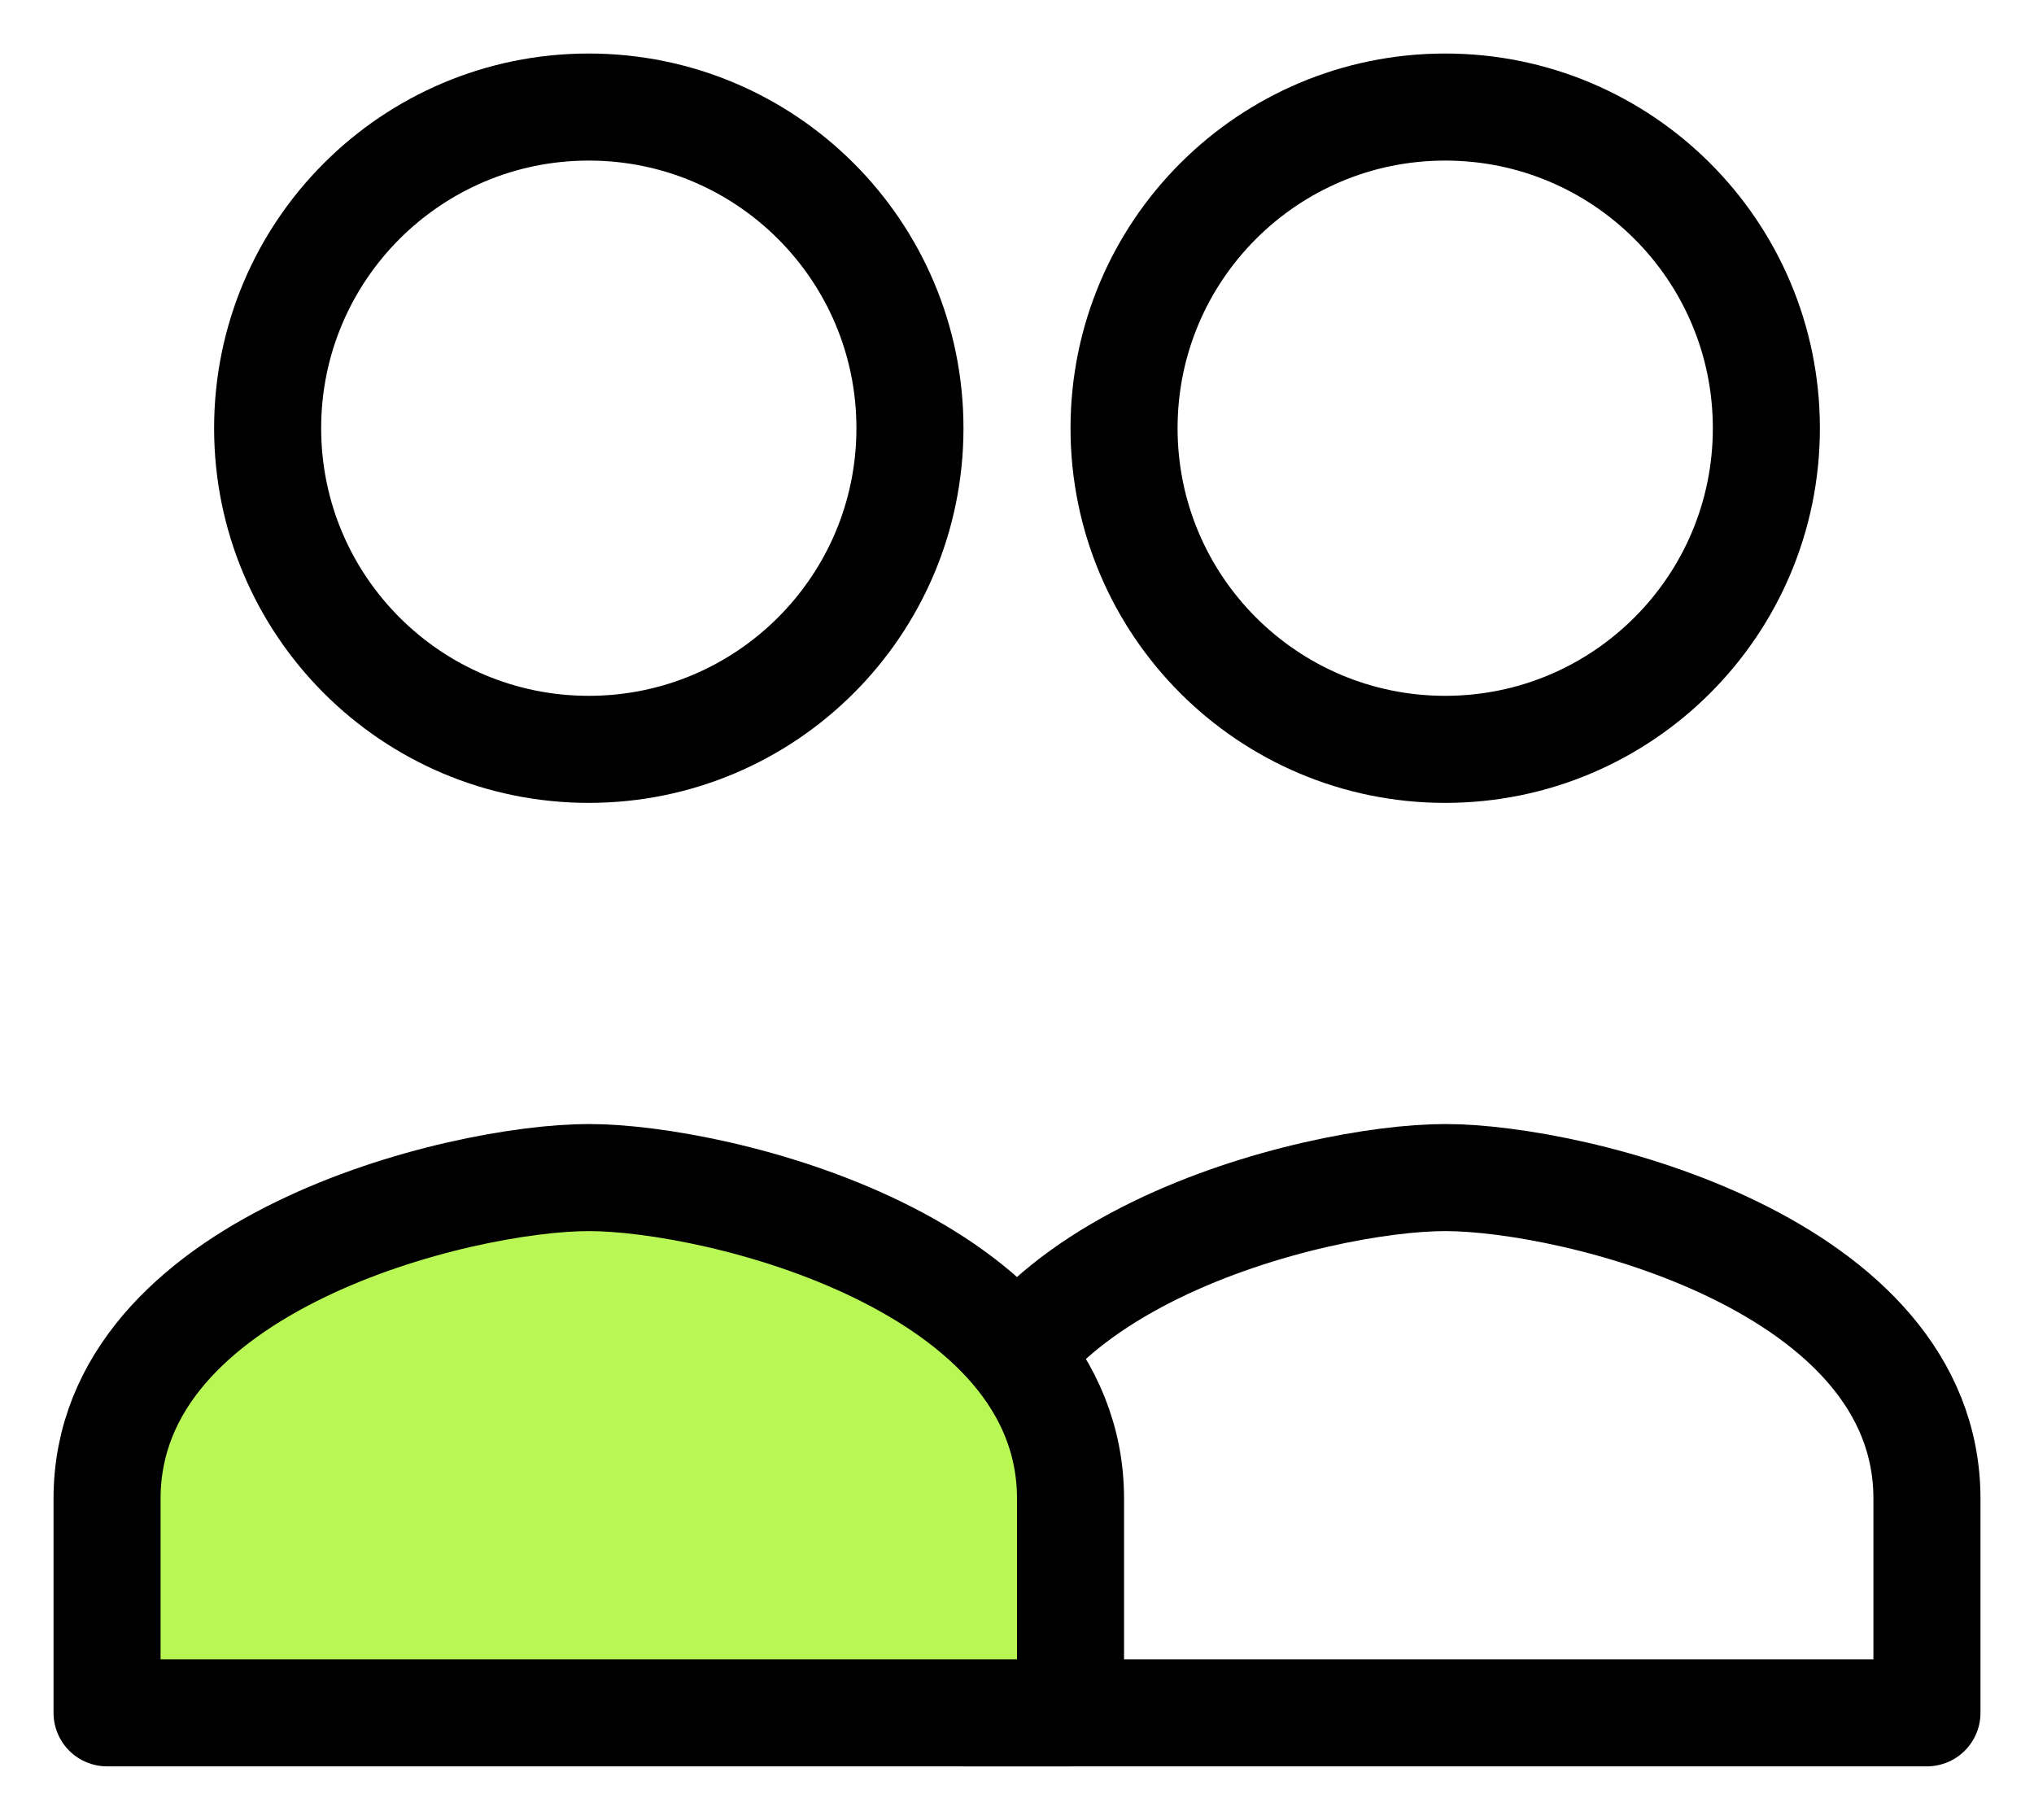
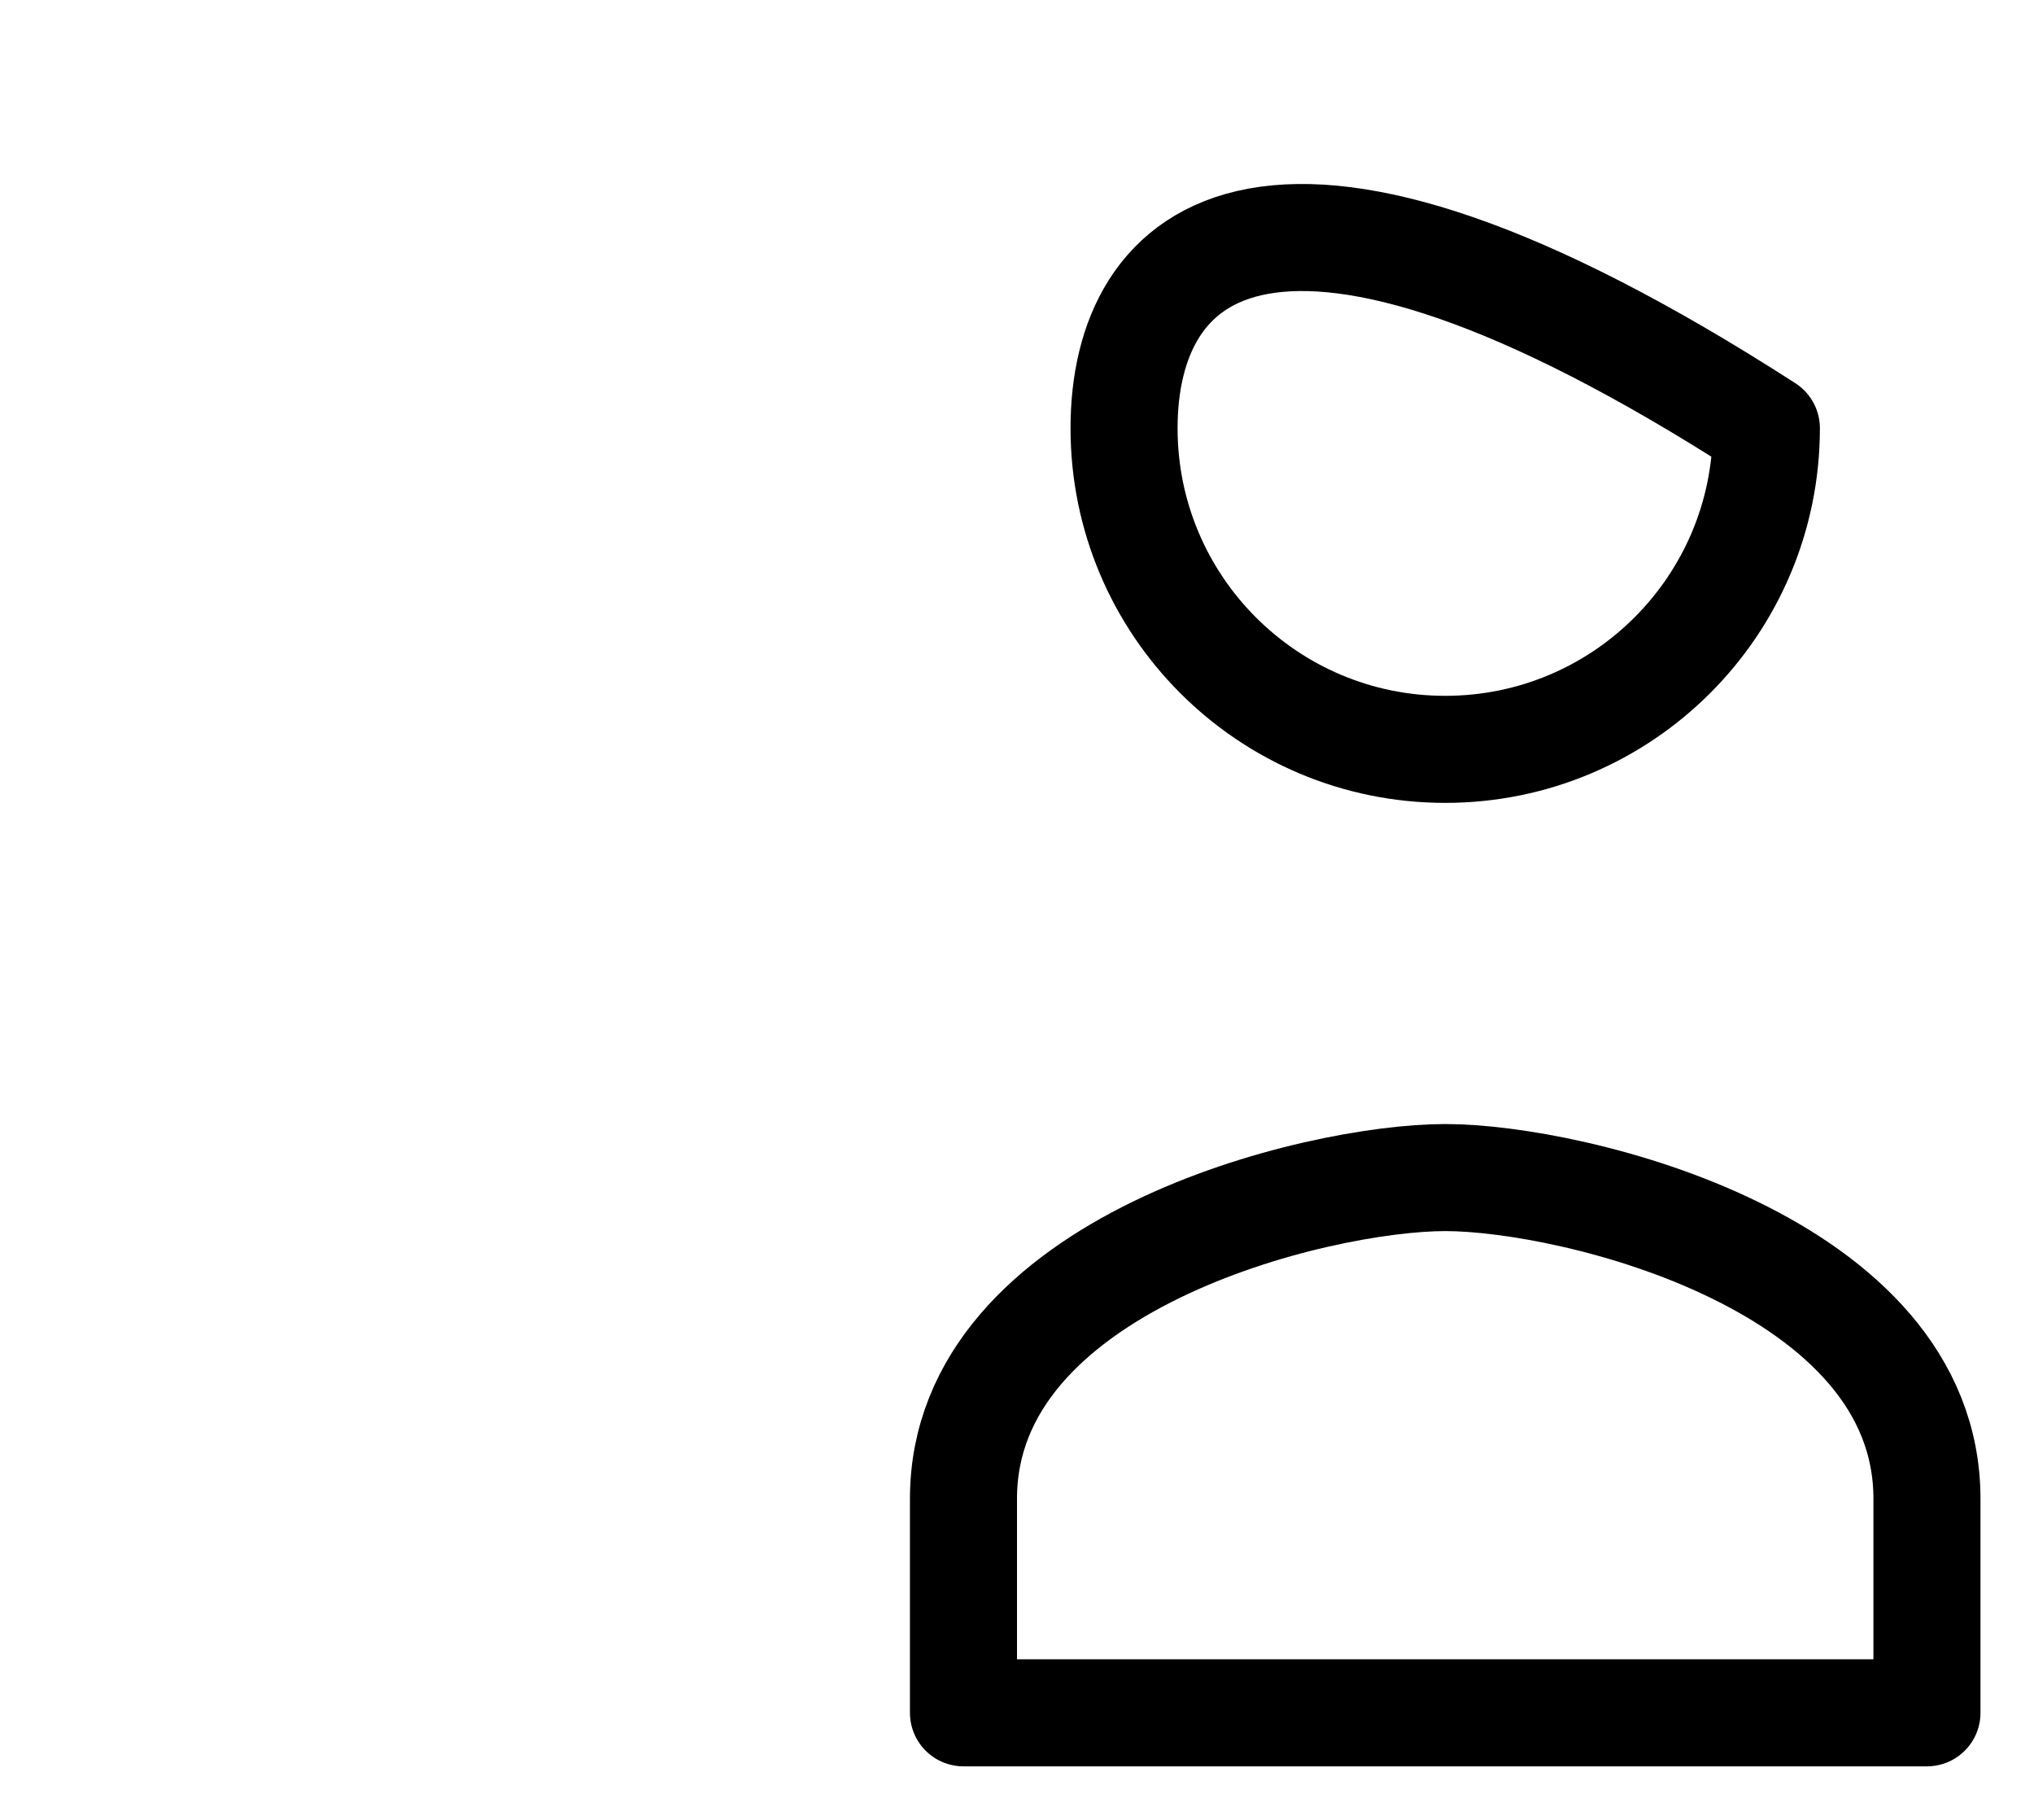
<svg xmlns="http://www.w3.org/2000/svg" width="19" height="17" viewBox="0 0 19 17" fill="none">
-   <path d="M5.5 7C7.157 7 8.5 5.657 8.5 4C8.5 2.343 7.157 1 5.5 1C3.843 1 2.5 2.343 2.5 4C2.5 5.657 3.843 7 5.5 7Z" stroke="black" stroke-linecap="round" stroke-linejoin="round" />
  <path d="M9 14C9 11.8 12.3 11 13.5 11C14.7 11 18 11.8 18 14V16H9V14Z" stroke="black" stroke-linecap="round" stroke-linejoin="round" />
-   <path d="M1 14C1 11.8 4.3 11 5.5 11C6.7 11 10 11.8 10 14V16H1V14Z" fill="#B9F754" stroke="black" stroke-linecap="round" stroke-linejoin="round" />
-   <path d="M13.5 7C15.157 7 16.5 5.657 16.5 4C16.5 2.343 15.157 1 13.5 1C11.843 1 10.5 2.343 10.5 4C10.5 5.657 11.843 7 13.5 7Z" stroke="black" stroke-linecap="round" stroke-linejoin="round" />
+   <path d="M13.5 7C15.157 7 16.5 5.657 16.5 4C11.843 1 10.5 2.343 10.5 4C10.5 5.657 11.843 7 13.5 7Z" stroke="black" stroke-linecap="round" stroke-linejoin="round" />
</svg>